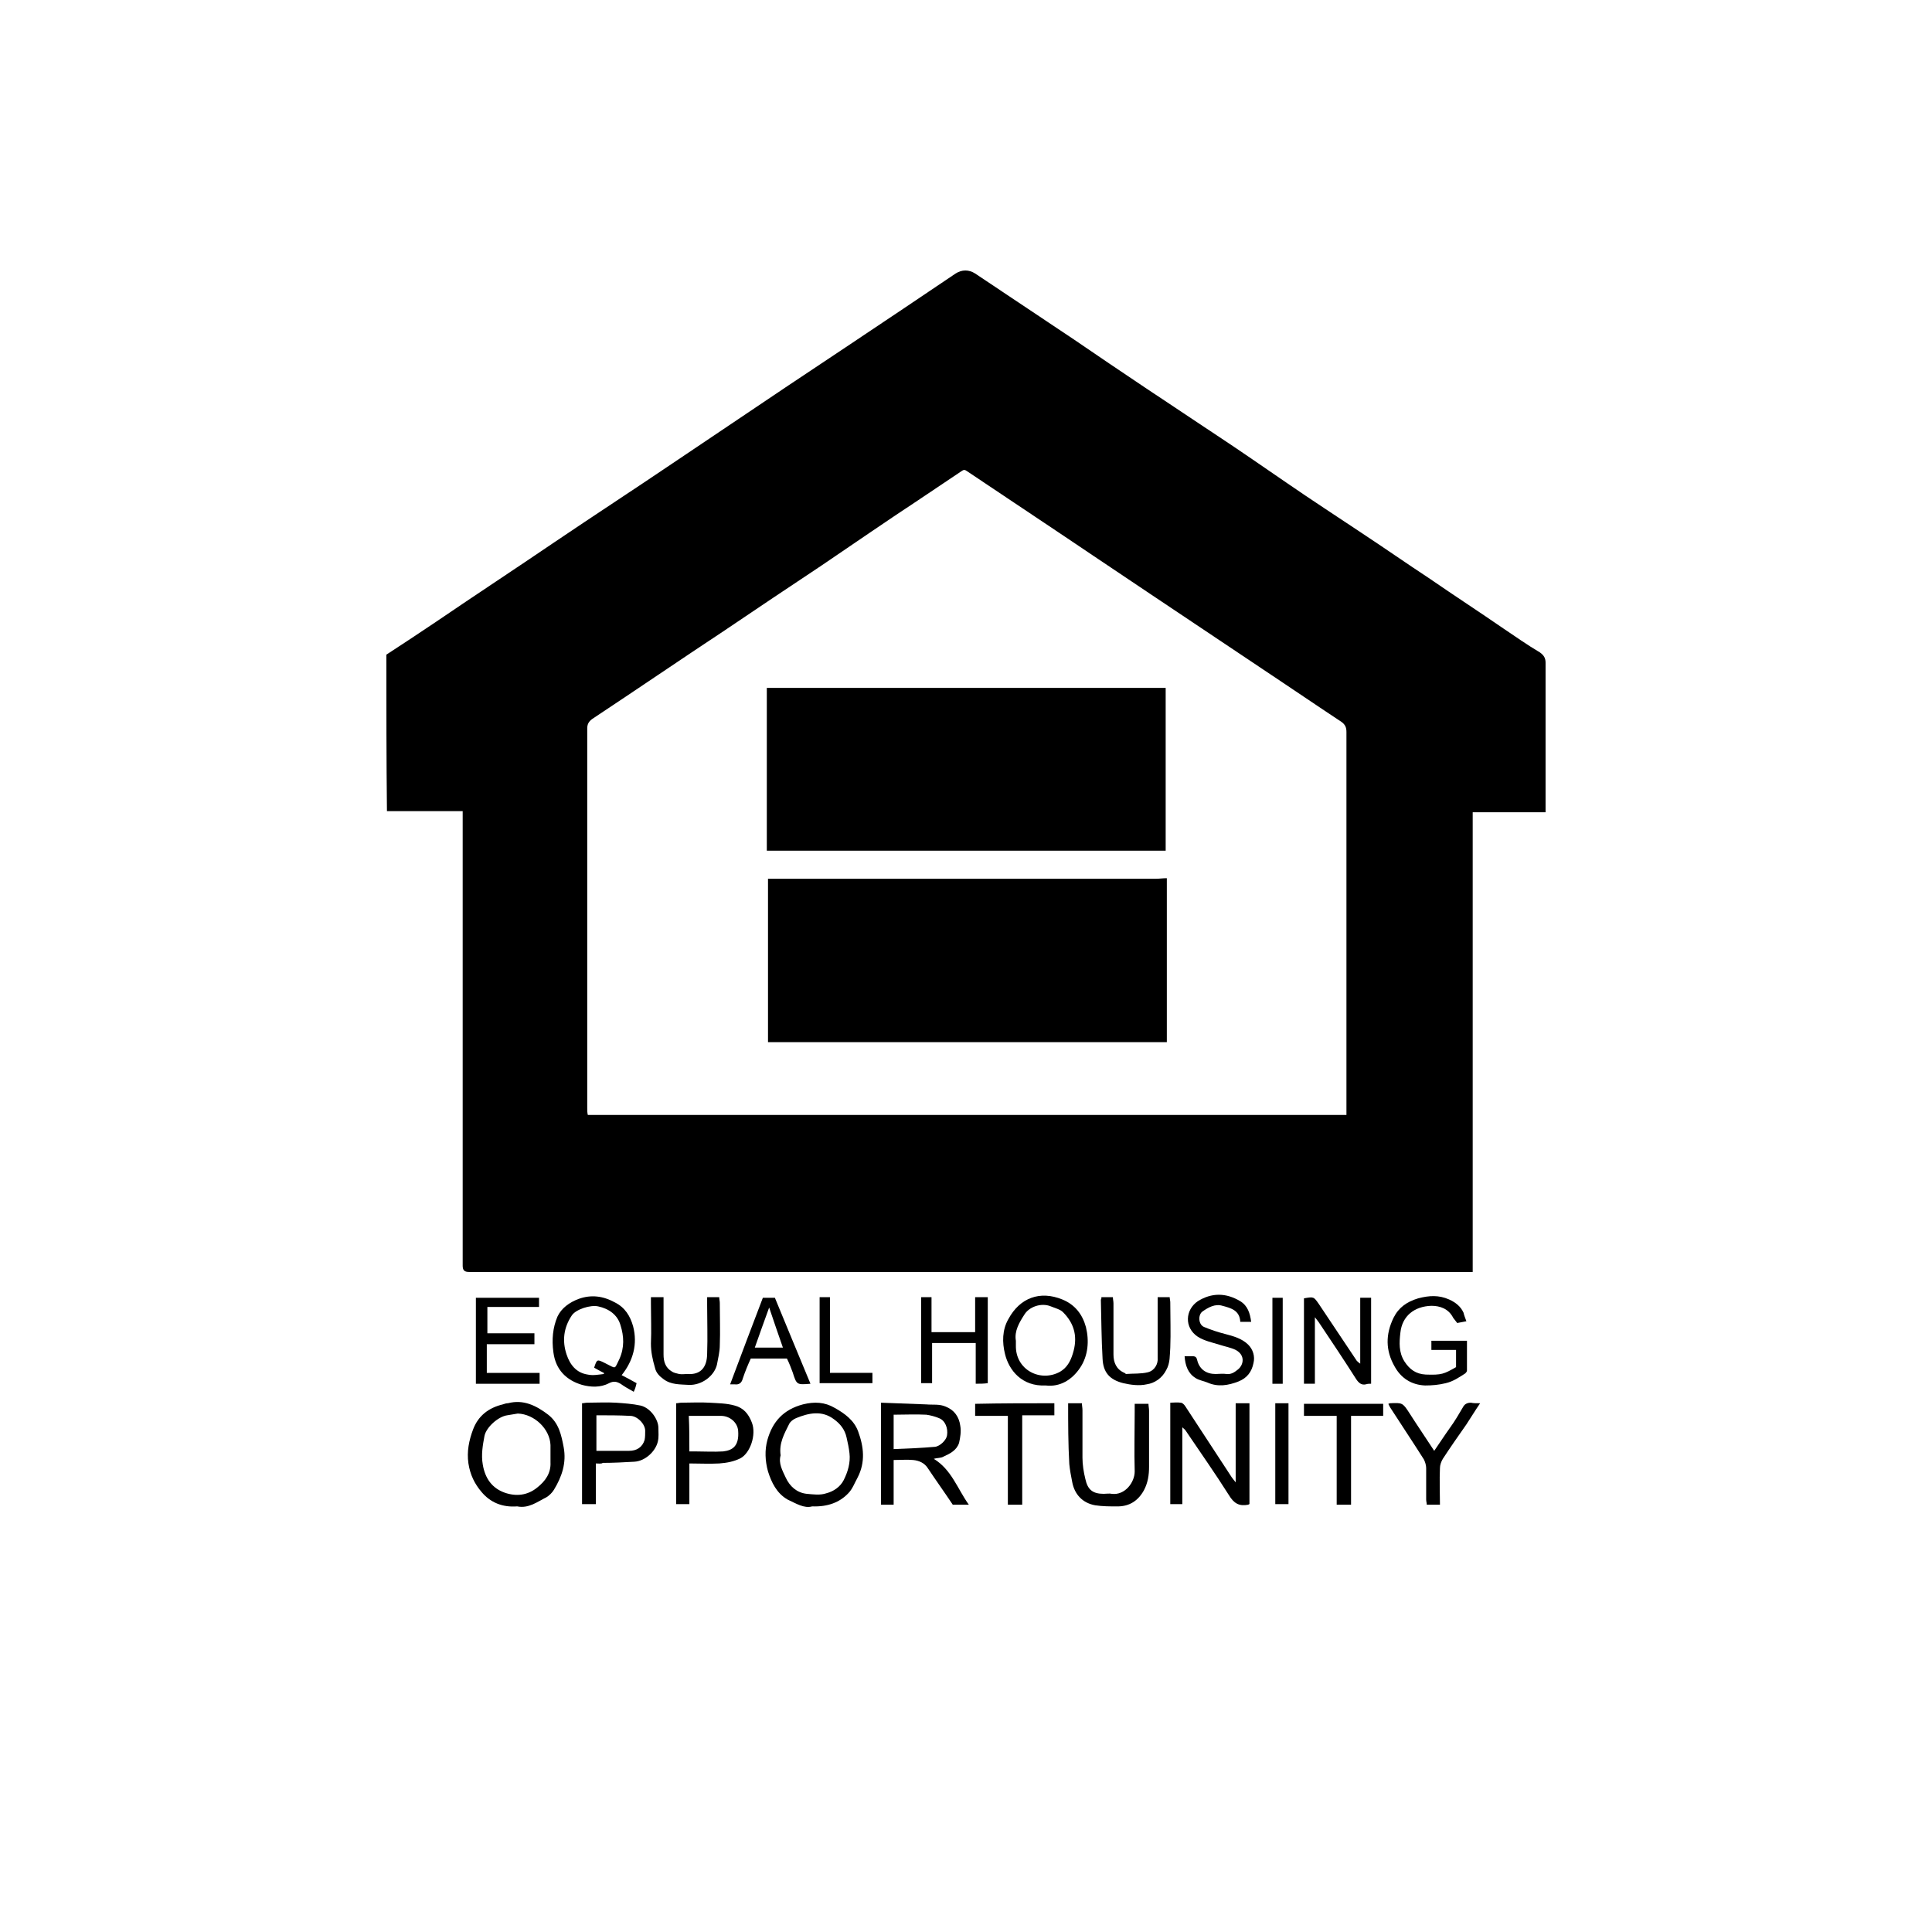
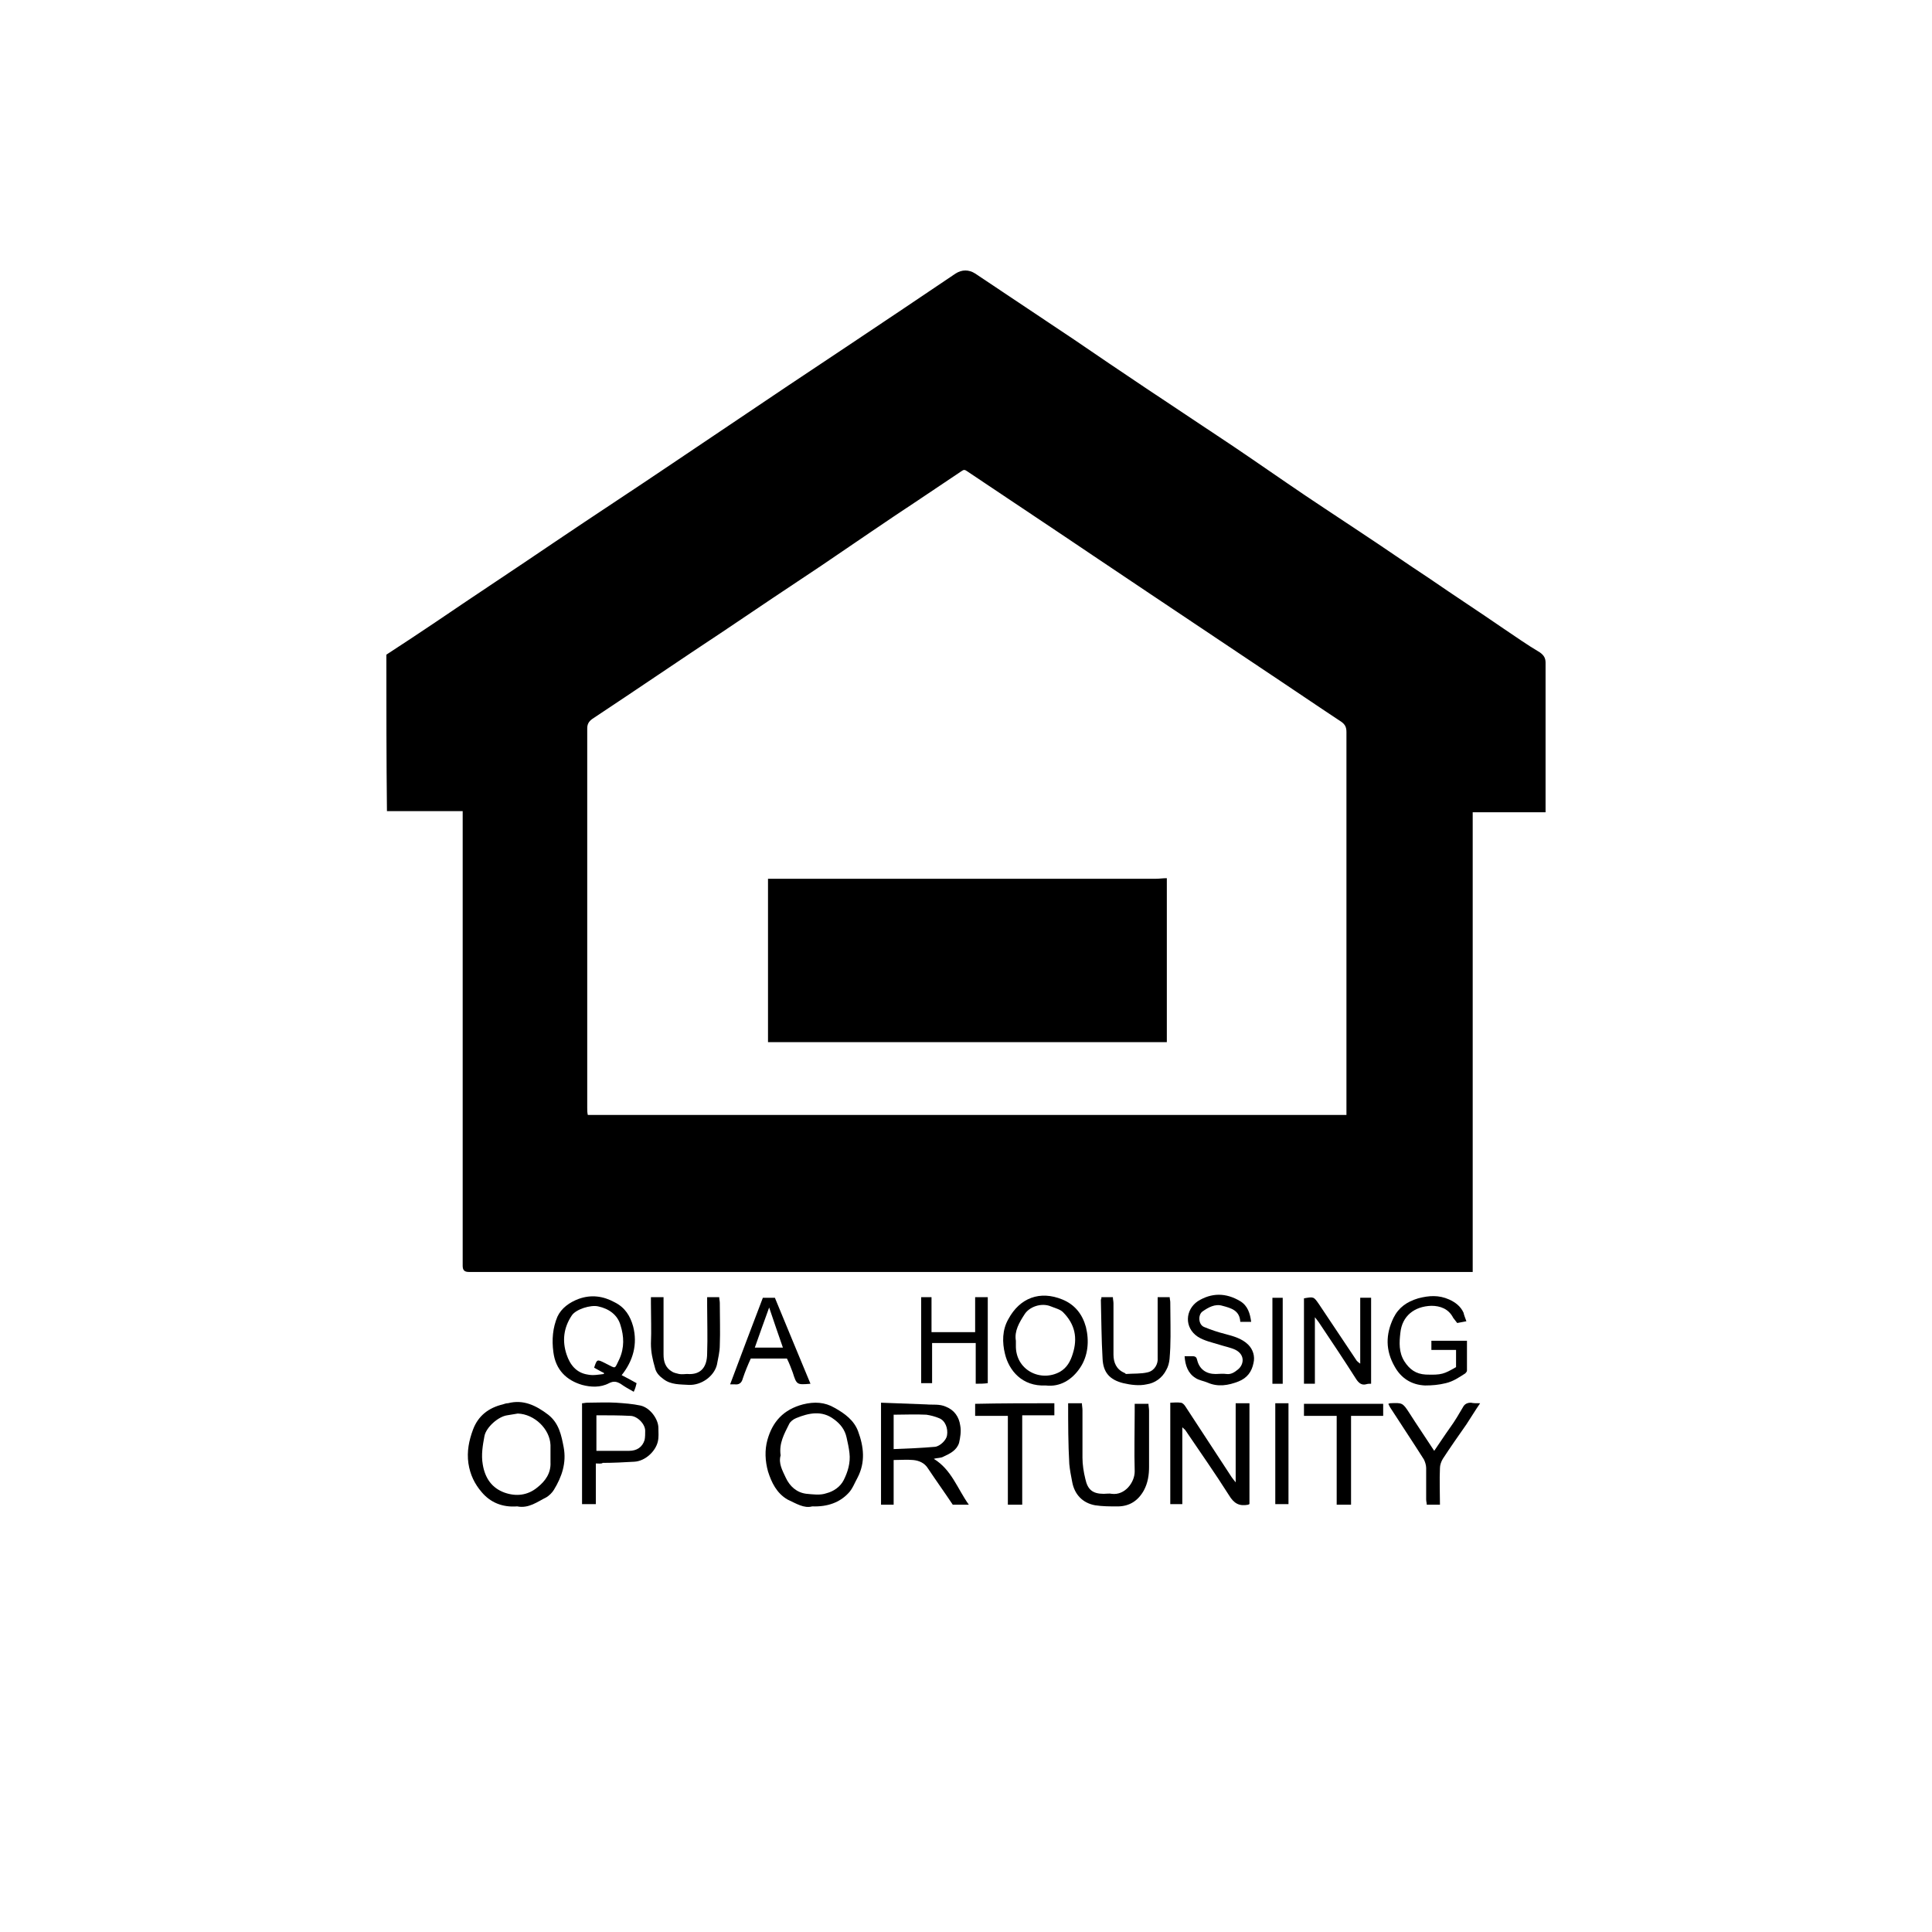
<svg xmlns="http://www.w3.org/2000/svg" width="60" height="60" viewBox="0 0 60 60" fill="none">
  <path d="M11.999 20.331C12.516 19.993 13.033 19.655 13.532 19.317C14.761 18.48 16.009 17.661 17.239 16.825C18.451 16.006 19.68 15.205 20.892 14.386C22.086 13.585 23.298 12.766 24.492 11.965C25.668 11.182 26.845 10.399 28.039 9.597C28.591 9.224 29.126 8.868 29.678 8.494C29.874 8.369 30.088 8.369 30.284 8.494C31.3 9.17 32.334 9.864 33.349 10.541C34.08 11.039 34.811 11.538 35.559 12.036C36.308 12.535 37.056 13.033 37.805 13.531C38.536 14.012 39.248 14.51 39.979 15.009C40.728 15.525 41.494 16.023 42.243 16.522C42.973 17.003 43.686 17.501 44.417 17.982C45.165 18.498 45.932 18.996 46.68 19.512C47.054 19.762 47.429 20.029 47.821 20.26C47.946 20.349 47.999 20.438 47.999 20.58C47.999 22.058 47.999 23.535 47.999 24.995C47.999 25.066 47.999 25.137 47.999 25.226C47.251 25.226 46.502 25.226 45.736 25.226C45.736 29.979 45.736 34.732 45.736 39.502C45.629 39.502 45.54 39.502 45.45 39.502C39.035 39.502 32.601 39.502 26.185 39.502C22.371 39.502 18.557 39.502 14.744 39.502C14.69 39.502 14.637 39.502 14.565 39.502C14.423 39.502 14.369 39.449 14.369 39.307C14.369 38.968 14.369 38.63 14.369 38.274C14.369 34.02 14.369 29.765 14.369 25.493C14.369 25.404 14.369 25.315 14.369 25.191C13.585 25.191 12.801 25.191 12.017 25.191C11.999 23.589 11.999 21.951 11.999 20.331ZM41.815 34.625C41.815 34.518 41.815 34.447 41.815 34.376C41.815 32.774 41.815 31.154 41.815 29.552C41.815 27.273 41.815 25.013 41.815 22.734C41.815 22.592 41.779 22.503 41.654 22.414C41.031 22.005 40.407 21.577 39.765 21.15C38.411 20.242 37.074 19.352 35.72 18.444C34.544 17.661 33.367 16.86 32.191 16.077C31.478 15.596 30.747 15.116 30.035 14.635C29.963 14.582 29.928 14.582 29.856 14.635C29.411 14.938 28.948 15.24 28.502 15.543C27.504 16.201 26.524 16.878 25.526 17.554C24.51 18.231 23.494 18.907 22.496 19.584C21.124 20.491 19.769 21.417 18.397 22.325C18.272 22.414 18.237 22.503 18.237 22.628C18.237 26.561 18.237 30.495 18.237 34.411C18.237 34.483 18.237 34.554 18.255 34.625C26.114 34.625 33.956 34.625 41.815 34.625Z" fill="black" />
  <path d="M38.803 46.712C38.785 46.712 38.767 46.73 38.767 46.73C38.482 46.783 38.322 46.694 38.162 46.428C37.734 45.751 37.27 45.093 36.825 44.434C36.807 44.398 36.772 44.38 36.718 44.327C36.718 45.128 36.718 45.911 36.718 46.712C36.593 46.712 36.468 46.712 36.344 46.712C36.344 45.68 36.344 44.63 36.344 43.562C36.451 43.562 36.558 43.544 36.664 43.562C36.718 43.562 36.772 43.615 36.807 43.668C37.288 44.398 37.77 45.146 38.251 45.876C38.286 45.929 38.322 45.965 38.375 46.036C38.375 45.199 38.375 44.398 38.375 43.579C38.518 43.579 38.643 43.579 38.803 43.579C38.803 44.63 38.803 45.662 38.803 46.712Z" fill="black" />
  <path d="M29.001 45.306C29.553 45.644 29.732 46.232 30.088 46.73C29.892 46.73 29.732 46.73 29.589 46.73C29.34 46.356 29.072 45.982 28.823 45.609C28.716 45.431 28.538 45.359 28.359 45.342C28.163 45.324 27.967 45.342 27.753 45.342C27.753 45.804 27.753 46.267 27.753 46.73C27.611 46.73 27.504 46.73 27.361 46.73C27.361 45.68 27.361 44.647 27.361 43.562C27.843 43.579 28.306 43.597 28.769 43.615C28.965 43.633 29.179 43.597 29.375 43.686C29.642 43.793 29.785 44.007 29.821 44.273C29.856 44.452 29.821 44.647 29.785 44.808C29.714 45.039 29.5 45.146 29.304 45.235C29.215 45.288 29.108 45.27 29.001 45.306ZM27.753 45.003C28.199 44.986 28.627 44.968 29.037 44.932C29.197 44.914 29.393 44.719 29.411 44.576C29.447 44.362 29.357 44.113 29.161 44.042C29.037 43.989 28.894 43.953 28.769 43.935C28.431 43.917 28.092 43.935 27.753 43.935C27.753 44.291 27.753 44.612 27.753 45.003Z" fill="black" />
  <path d="M25.223 46.782C24.974 46.853 24.724 46.693 24.457 46.569C24.118 46.373 23.958 46.035 23.851 45.697C23.762 45.376 23.744 45.038 23.833 44.717C23.993 44.148 24.332 43.774 24.938 43.614C25.294 43.525 25.615 43.543 25.918 43.721C26.239 43.899 26.524 44.112 26.649 44.45C26.827 44.931 26.881 45.412 26.631 45.892C26.542 46.053 26.471 46.248 26.346 46.373C26.078 46.658 25.704 46.8 25.223 46.782ZM24.243 45.198C24.172 45.447 24.296 45.661 24.403 45.892C24.528 46.159 24.742 46.355 25.045 46.391C25.241 46.408 25.473 46.444 25.669 46.373C25.883 46.319 26.096 46.177 26.203 45.964C26.328 45.714 26.417 45.429 26.381 45.127C26.364 44.967 26.328 44.806 26.292 44.646C26.239 44.397 26.096 44.219 25.9 44.077C25.526 43.792 25.116 43.881 24.724 44.041C24.635 44.077 24.546 44.148 24.51 44.219C24.35 44.539 24.189 44.824 24.243 45.198Z" fill="black" />
  <path d="M16.062 46.782C15.599 46.818 15.225 46.658 14.957 46.337C14.743 46.088 14.601 45.803 14.547 45.447C14.494 45.074 14.565 44.735 14.69 44.397C14.85 43.97 15.171 43.721 15.617 43.614C15.67 43.596 15.723 43.578 15.777 43.578C16.258 43.454 16.65 43.65 17.024 43.934C17.363 44.201 17.434 44.575 17.506 44.949C17.595 45.43 17.452 45.857 17.203 46.266C17.149 46.355 17.06 46.444 16.971 46.498C16.686 46.64 16.419 46.854 16.062 46.782ZM16.08 43.899C15.973 43.916 15.866 43.934 15.759 43.952C15.474 43.988 15.1 44.326 15.046 44.593C14.993 44.878 14.939 45.18 14.993 45.483C15.064 45.91 15.278 46.213 15.67 46.355C16.026 46.48 16.383 46.444 16.686 46.195C16.935 45.999 17.114 45.75 17.096 45.412C17.096 45.234 17.096 45.056 17.096 44.878C17.078 44.379 16.597 43.916 16.08 43.899Z" fill="black" />
-   <path d="M21.409 45.449C21.409 45.894 21.409 46.303 21.409 46.712C21.266 46.712 21.142 46.712 20.999 46.712C20.999 45.68 20.999 44.63 20.999 43.579C21.052 43.579 21.106 43.562 21.159 43.562C21.445 43.562 21.747 43.544 22.033 43.562C22.3 43.579 22.567 43.579 22.817 43.651C23.084 43.722 23.245 43.9 23.352 44.185C23.494 44.559 23.298 45.128 22.995 45.288C22.781 45.395 22.567 45.431 22.336 45.449C22.033 45.466 21.73 45.449 21.409 45.449ZM21.409 45.075C21.48 45.075 21.534 45.075 21.587 45.075C21.872 45.075 22.175 45.093 22.46 45.075C22.763 45.039 22.959 44.897 22.924 44.434C22.906 44.185 22.674 43.971 22.389 43.971C22.229 43.971 22.068 43.971 21.89 43.971C21.73 43.971 21.552 43.971 21.391 43.971C21.409 44.345 21.409 44.683 21.409 45.075Z" fill="black" />
  <path d="M18.504 45.449C18.504 45.876 18.504 46.285 18.504 46.712C18.361 46.712 18.237 46.712 18.076 46.712C18.076 45.68 18.076 44.63 18.076 43.579C18.13 43.579 18.183 43.562 18.237 43.562C18.54 43.562 18.843 43.544 19.128 43.562C19.377 43.579 19.645 43.597 19.894 43.651C20.197 43.722 20.447 44.078 20.447 44.345C20.447 44.487 20.464 44.63 20.429 44.772C20.357 45.075 20.037 45.377 19.698 45.395C19.377 45.413 19.056 45.431 18.718 45.431C18.682 45.466 18.593 45.449 18.504 45.449ZM18.522 43.953C18.522 44.345 18.522 44.701 18.522 45.057C18.878 45.057 19.199 45.057 19.538 45.057C19.769 45.057 19.948 44.95 20.019 44.719C20.037 44.63 20.037 44.523 20.037 44.434C20.037 44.22 19.787 43.971 19.573 43.971C19.235 43.953 18.878 43.953 18.522 43.953Z" fill="black" />
  <path d="M33.172 43.579C33.332 43.579 33.457 43.579 33.6 43.579C33.6 43.65 33.617 43.721 33.617 43.793C33.617 44.291 33.617 44.772 33.617 45.27C33.617 45.484 33.653 45.715 33.706 45.929C33.778 46.267 33.938 46.392 34.277 46.392C34.366 46.392 34.455 46.374 34.526 46.392C34.936 46.445 35.239 46.036 35.239 45.697C35.221 45.074 35.239 44.451 35.239 43.846C35.239 43.775 35.239 43.686 35.239 43.597C35.382 43.597 35.507 43.597 35.667 43.597C35.667 43.668 35.685 43.739 35.685 43.81C35.685 44.398 35.685 44.985 35.685 45.555C35.685 45.804 35.649 46.053 35.524 46.285C35.346 46.605 35.079 46.783 34.705 46.783C34.473 46.783 34.241 46.783 34.01 46.748C33.617 46.676 33.368 46.409 33.297 46.018C33.261 45.84 33.225 45.644 33.208 45.466C33.172 44.843 33.172 44.22 33.172 43.579Z" fill="black" />
  <path d="M19.681 43.223C19.52 43.134 19.396 43.063 19.271 42.974C19.146 42.903 19.057 42.885 18.914 42.956C18.647 43.098 18.344 43.081 18.077 43.009C17.596 42.867 17.257 42.547 17.186 41.995C17.132 41.603 17.168 41.229 17.311 40.891C17.435 40.624 17.685 40.446 17.97 40.339C18.362 40.197 18.736 40.25 19.093 40.446C19.413 40.606 19.574 40.873 19.663 41.194C19.805 41.745 19.663 42.262 19.306 42.707C19.449 42.778 19.61 42.867 19.77 42.956C19.752 43.027 19.734 43.116 19.681 43.223ZM18.451 42.475C18.54 42.208 18.54 42.208 18.79 42.333C18.808 42.333 18.808 42.351 18.825 42.351C19.146 42.511 19.075 42.529 19.235 42.208C19.396 41.852 19.378 41.496 19.271 41.158C19.182 40.838 18.914 40.642 18.576 40.571C18.344 40.517 17.881 40.66 17.756 40.855C17.506 41.229 17.453 41.639 17.596 42.066C17.703 42.386 17.899 42.636 18.255 42.689C18.415 42.724 18.594 42.689 18.754 42.671C18.754 42.653 18.754 42.653 18.754 42.636C18.665 42.6 18.558 42.529 18.451 42.475Z" fill="black" />
  <path d="M42.243 42.35C42.243 41.656 42.243 40.98 42.243 40.303C42.35 40.303 42.456 40.303 42.581 40.303C42.581 41.175 42.581 42.066 42.581 42.973C42.528 42.973 42.474 42.973 42.421 42.991C42.278 43.027 42.189 42.938 42.118 42.831C41.744 42.243 41.352 41.656 40.959 41.069C40.924 41.015 40.888 40.98 40.835 40.908C40.835 41.62 40.835 42.279 40.835 42.973C40.728 42.973 40.621 42.973 40.496 42.973C40.496 42.083 40.496 41.211 40.496 40.321C40.799 40.268 40.799 40.268 40.959 40.499C41.352 41.086 41.744 41.674 42.136 42.261C42.154 42.279 42.189 42.315 42.243 42.35Z" fill="black" />
  <path d="M45.54 41.033C45.433 41.051 45.344 41.069 45.255 41.087C45.219 41.033 45.166 40.98 45.13 40.926C44.987 40.642 44.72 40.553 44.453 40.553C43.918 40.57 43.544 40.873 43.49 41.389C43.455 41.692 43.437 41.994 43.615 42.279C43.776 42.528 43.972 42.671 44.275 42.688C44.774 42.706 44.845 42.671 45.219 42.457C45.219 42.297 45.219 42.119 45.219 41.923C45.094 41.923 44.952 41.923 44.827 41.923C44.702 41.923 44.596 41.923 44.453 41.923C44.453 41.816 44.453 41.727 44.453 41.638C44.809 41.638 45.166 41.638 45.558 41.638C45.558 41.941 45.558 42.261 45.558 42.564C45.558 42.599 45.522 42.635 45.504 42.653C45.308 42.778 45.13 42.902 44.898 42.956C44.685 43.009 44.471 43.027 44.257 43.027C43.829 43.009 43.508 42.795 43.312 42.439C43.027 41.941 43.027 41.443 43.277 40.926C43.437 40.606 43.687 40.428 44.043 40.321C44.382 40.232 44.685 40.214 45.005 40.357C45.201 40.446 45.362 40.57 45.451 40.766C45.469 40.855 45.504 40.926 45.54 41.033Z" fill="black" />
  <path d="M32.476 43.027C31.745 43.063 31.335 42.564 31.211 42.048C31.122 41.692 31.122 41.3 31.318 40.962C31.674 40.304 32.298 40.072 32.993 40.357C33.385 40.517 33.617 40.82 33.724 41.212C33.83 41.639 33.795 42.102 33.545 42.475C33.296 42.849 32.922 43.081 32.476 43.027ZM31.549 41.639C31.549 41.71 31.549 41.745 31.549 41.781C31.531 42.547 32.316 42.938 32.922 42.6C33.135 42.475 33.242 42.28 33.314 42.048C33.474 41.55 33.385 41.123 33.011 40.749C32.922 40.66 32.761 40.624 32.636 40.571C32.333 40.446 31.959 40.589 31.817 40.82C31.656 41.069 31.496 41.336 31.549 41.639Z" fill="black" />
-   <path d="M16.74 40.304C16.74 40.41 16.74 40.482 16.74 40.589C16.205 40.589 15.688 40.589 15.136 40.589C15.136 40.855 15.136 41.123 15.136 41.407C15.617 41.407 16.098 41.407 16.597 41.407C16.597 41.532 16.597 41.621 16.597 41.746C16.116 41.746 15.635 41.746 15.118 41.746C15.118 42.048 15.118 42.333 15.118 42.636C15.653 42.636 16.205 42.636 16.758 42.636C16.758 42.76 16.758 42.849 16.758 42.974C16.098 42.974 15.457 42.974 14.779 42.974C14.779 42.084 14.779 41.212 14.779 40.304C15.439 40.304 16.08 40.304 16.74 40.304Z" fill="black" />
  <path d="M38.856 41.051C38.732 41.051 38.642 41.051 38.518 41.051C38.5 40.695 38.233 40.624 37.965 40.553C37.734 40.481 37.52 40.606 37.342 40.731C37.199 40.837 37.217 41.14 37.395 41.211C37.609 41.3 37.823 41.371 38.037 41.425C38.304 41.496 38.571 41.567 38.767 41.763C38.91 41.906 38.981 42.119 38.928 42.333C38.874 42.6 38.732 42.795 38.464 42.902C38.144 43.027 37.823 43.08 37.502 42.938C37.377 42.885 37.235 42.867 37.128 42.795C36.896 42.653 36.807 42.404 36.789 42.119C36.878 42.119 36.967 42.119 37.039 42.119C37.128 42.119 37.163 42.155 37.181 42.244C37.252 42.529 37.466 42.671 37.751 42.671C37.858 42.671 37.983 42.653 38.09 42.671C38.233 42.689 38.34 42.617 38.447 42.529C38.625 42.386 38.678 42.084 38.375 41.923C38.233 41.852 38.037 41.816 37.876 41.763C37.645 41.692 37.395 41.639 37.199 41.514C36.771 41.229 36.807 40.677 37.199 40.41C37.627 40.143 38.072 40.143 38.518 40.41C38.749 40.553 38.821 40.784 38.856 41.051Z" fill="black" />
  <path d="M30.302 42.973C30.302 42.546 30.302 42.136 30.302 41.709C29.838 41.709 29.393 41.709 28.947 41.709C28.947 42.119 28.947 42.528 28.947 42.955C28.822 42.955 28.733 42.955 28.608 42.955C28.608 42.083 28.608 41.193 28.608 40.285C28.715 40.285 28.804 40.285 28.929 40.285C28.929 40.641 28.929 40.997 28.929 41.371C29.393 41.371 29.82 41.371 30.284 41.371C30.284 41.015 30.284 40.659 30.284 40.285C30.426 40.285 30.533 40.285 30.676 40.285C30.676 41.175 30.676 42.065 30.676 42.955C30.551 42.973 30.444 42.973 30.302 42.973Z" fill="black" />
  <path d="M34.205 40.285C34.33 40.285 34.437 40.285 34.562 40.285C34.562 40.356 34.58 40.41 34.58 40.481C34.58 41.015 34.58 41.531 34.58 42.065C34.58 42.314 34.669 42.528 34.918 42.635C34.936 42.635 34.954 42.67 34.972 42.67C35.203 42.653 35.435 42.67 35.649 42.617C35.863 42.564 35.97 42.35 35.952 42.172C35.952 41.62 35.952 41.068 35.952 40.499C35.952 40.428 35.952 40.356 35.952 40.285C36.077 40.285 36.201 40.285 36.326 40.285C36.326 40.339 36.344 40.392 36.344 40.445C36.344 40.908 36.362 41.389 36.344 41.852C36.326 42.083 36.344 42.332 36.219 42.546C36.094 42.795 35.863 42.955 35.613 42.991C35.382 43.044 35.114 43.009 34.883 42.955C34.455 42.848 34.259 42.617 34.241 42.19C34.205 41.585 34.205 40.979 34.188 40.356C34.205 40.356 34.205 40.321 34.205 40.285Z" fill="black" />
  <path d="M20.215 40.285C20.357 40.285 20.464 40.285 20.607 40.285C20.607 40.356 20.607 40.428 20.607 40.481C20.607 41.015 20.607 41.531 20.607 42.065C20.607 42.279 20.66 42.475 20.874 42.599C20.928 42.635 21.017 42.653 21.088 42.67C21.177 42.688 21.266 42.67 21.338 42.67C21.765 42.706 21.961 42.457 21.961 42.03C21.979 41.531 21.961 41.033 21.961 40.534C21.961 40.463 21.961 40.374 21.961 40.285C22.086 40.285 22.211 40.285 22.336 40.285C22.336 40.339 22.354 40.41 22.354 40.463C22.354 40.908 22.371 41.353 22.354 41.78C22.354 41.976 22.3 42.19 22.264 42.386C22.175 42.742 21.783 43.026 21.391 43.009C21.124 42.991 20.839 43.009 20.607 42.831C20.482 42.742 20.375 42.635 20.34 42.475C20.268 42.225 20.215 41.994 20.215 41.727C20.233 41.318 20.215 40.908 20.215 40.481C20.215 40.445 20.215 40.374 20.215 40.285Z" fill="black" />
  <path d="M45.967 43.579C45.806 43.811 45.682 44.024 45.539 44.238C45.289 44.594 45.04 44.95 44.808 45.306C44.755 45.395 44.719 45.502 44.719 45.591C44.701 45.965 44.719 46.338 44.719 46.73C44.577 46.73 44.452 46.73 44.309 46.73C44.309 46.677 44.291 46.623 44.291 46.57C44.291 46.249 44.291 45.911 44.291 45.591C44.291 45.502 44.256 45.395 44.22 45.324C43.882 44.79 43.525 44.256 43.169 43.704C43.151 43.668 43.133 43.633 43.115 43.597C43.133 43.597 43.151 43.579 43.169 43.579C43.543 43.562 43.561 43.562 43.757 43.864C44.006 44.256 44.274 44.647 44.541 45.057C44.701 44.825 44.862 44.576 45.04 44.327C45.183 44.131 45.307 43.917 45.432 43.704C45.486 43.597 45.575 43.562 45.682 43.562C45.753 43.579 45.842 43.579 45.967 43.579Z" fill="black" />
  <path d="M25.17 42.974C24.742 43.009 24.742 43.009 24.617 42.618C24.564 42.475 24.51 42.333 24.439 42.191C24.065 42.191 23.709 42.191 23.316 42.191C23.227 42.386 23.138 42.6 23.067 42.814C23.031 42.956 22.942 43.009 22.817 42.992C22.782 42.992 22.728 42.992 22.675 42.992C23.013 42.084 23.352 41.194 23.691 40.304C23.815 40.304 23.94 40.304 24.065 40.304C24.421 41.176 24.796 42.066 25.17 42.974ZM24.314 41.852C24.172 41.443 24.029 41.033 23.887 40.606C23.726 41.051 23.584 41.443 23.441 41.852C23.726 41.852 24.011 41.852 24.314 41.852Z" fill="black" />
  <path d="M32.744 43.579C32.744 43.704 32.744 43.81 32.744 43.953C32.405 43.953 32.084 43.953 31.746 43.953C31.746 44.879 31.746 45.786 31.746 46.73C31.585 46.73 31.46 46.73 31.3 46.73C31.3 45.822 31.3 44.896 31.3 43.971C30.944 43.971 30.623 43.971 30.284 43.971C30.284 43.846 30.284 43.721 30.284 43.597C31.086 43.579 31.906 43.579 32.744 43.579Z" fill="black" />
  <path d="M41.958 46.73C41.797 46.73 41.672 46.73 41.512 46.73C41.512 45.804 41.512 44.896 41.512 43.971C41.156 43.971 40.835 43.971 40.496 43.971C40.496 43.846 40.496 43.721 40.496 43.597C41.316 43.597 42.118 43.597 42.956 43.597C42.956 43.721 42.956 43.828 42.956 43.971C42.617 43.971 42.296 43.971 41.958 43.971C41.958 44.878 41.958 45.804 41.958 46.73Z" fill="black" />
-   <path d="M25.775 42.635C26.238 42.635 26.666 42.635 27.094 42.635C27.094 42.742 27.094 42.848 27.094 42.955C26.559 42.955 26.007 42.955 25.454 42.955C25.454 42.083 25.454 41.193 25.454 40.285C25.543 40.285 25.65 40.285 25.775 40.285C25.775 41.068 25.775 41.834 25.775 42.635Z" fill="black" />
  <path d="M39.605 43.579C39.748 43.579 39.873 43.579 40.015 43.579C40.015 44.629 40.015 45.662 40.015 46.712C39.891 46.712 39.766 46.712 39.605 46.712C39.605 45.68 39.605 44.647 39.605 43.579Z" fill="black" />
  <path d="M39.836 42.974C39.73 42.974 39.623 42.974 39.516 42.974C39.516 42.084 39.516 41.194 39.516 40.304C39.623 40.304 39.712 40.304 39.836 40.304C39.836 41.176 39.836 42.066 39.836 42.974Z" fill="black" />
  <path d="M36.237 27.273C36.237 28.965 36.237 30.655 36.237 32.364C32.12 32.364 27.985 32.364 23.851 32.364C23.851 30.691 23.851 29 23.851 27.291C23.94 27.291 24.029 27.291 24.118 27.291C28.039 27.291 31.977 27.291 35.898 27.291C36.005 27.291 36.112 27.273 36.237 27.273Z" fill="black" />
-   <path d="M36.201 21.363C36.201 23.054 36.201 24.728 36.201 26.419C32.066 26.419 27.949 26.419 23.814 26.419C23.814 24.745 23.814 23.054 23.814 21.363C27.931 21.363 32.066 21.363 36.201 21.363Z" fill="black" />
</svg>